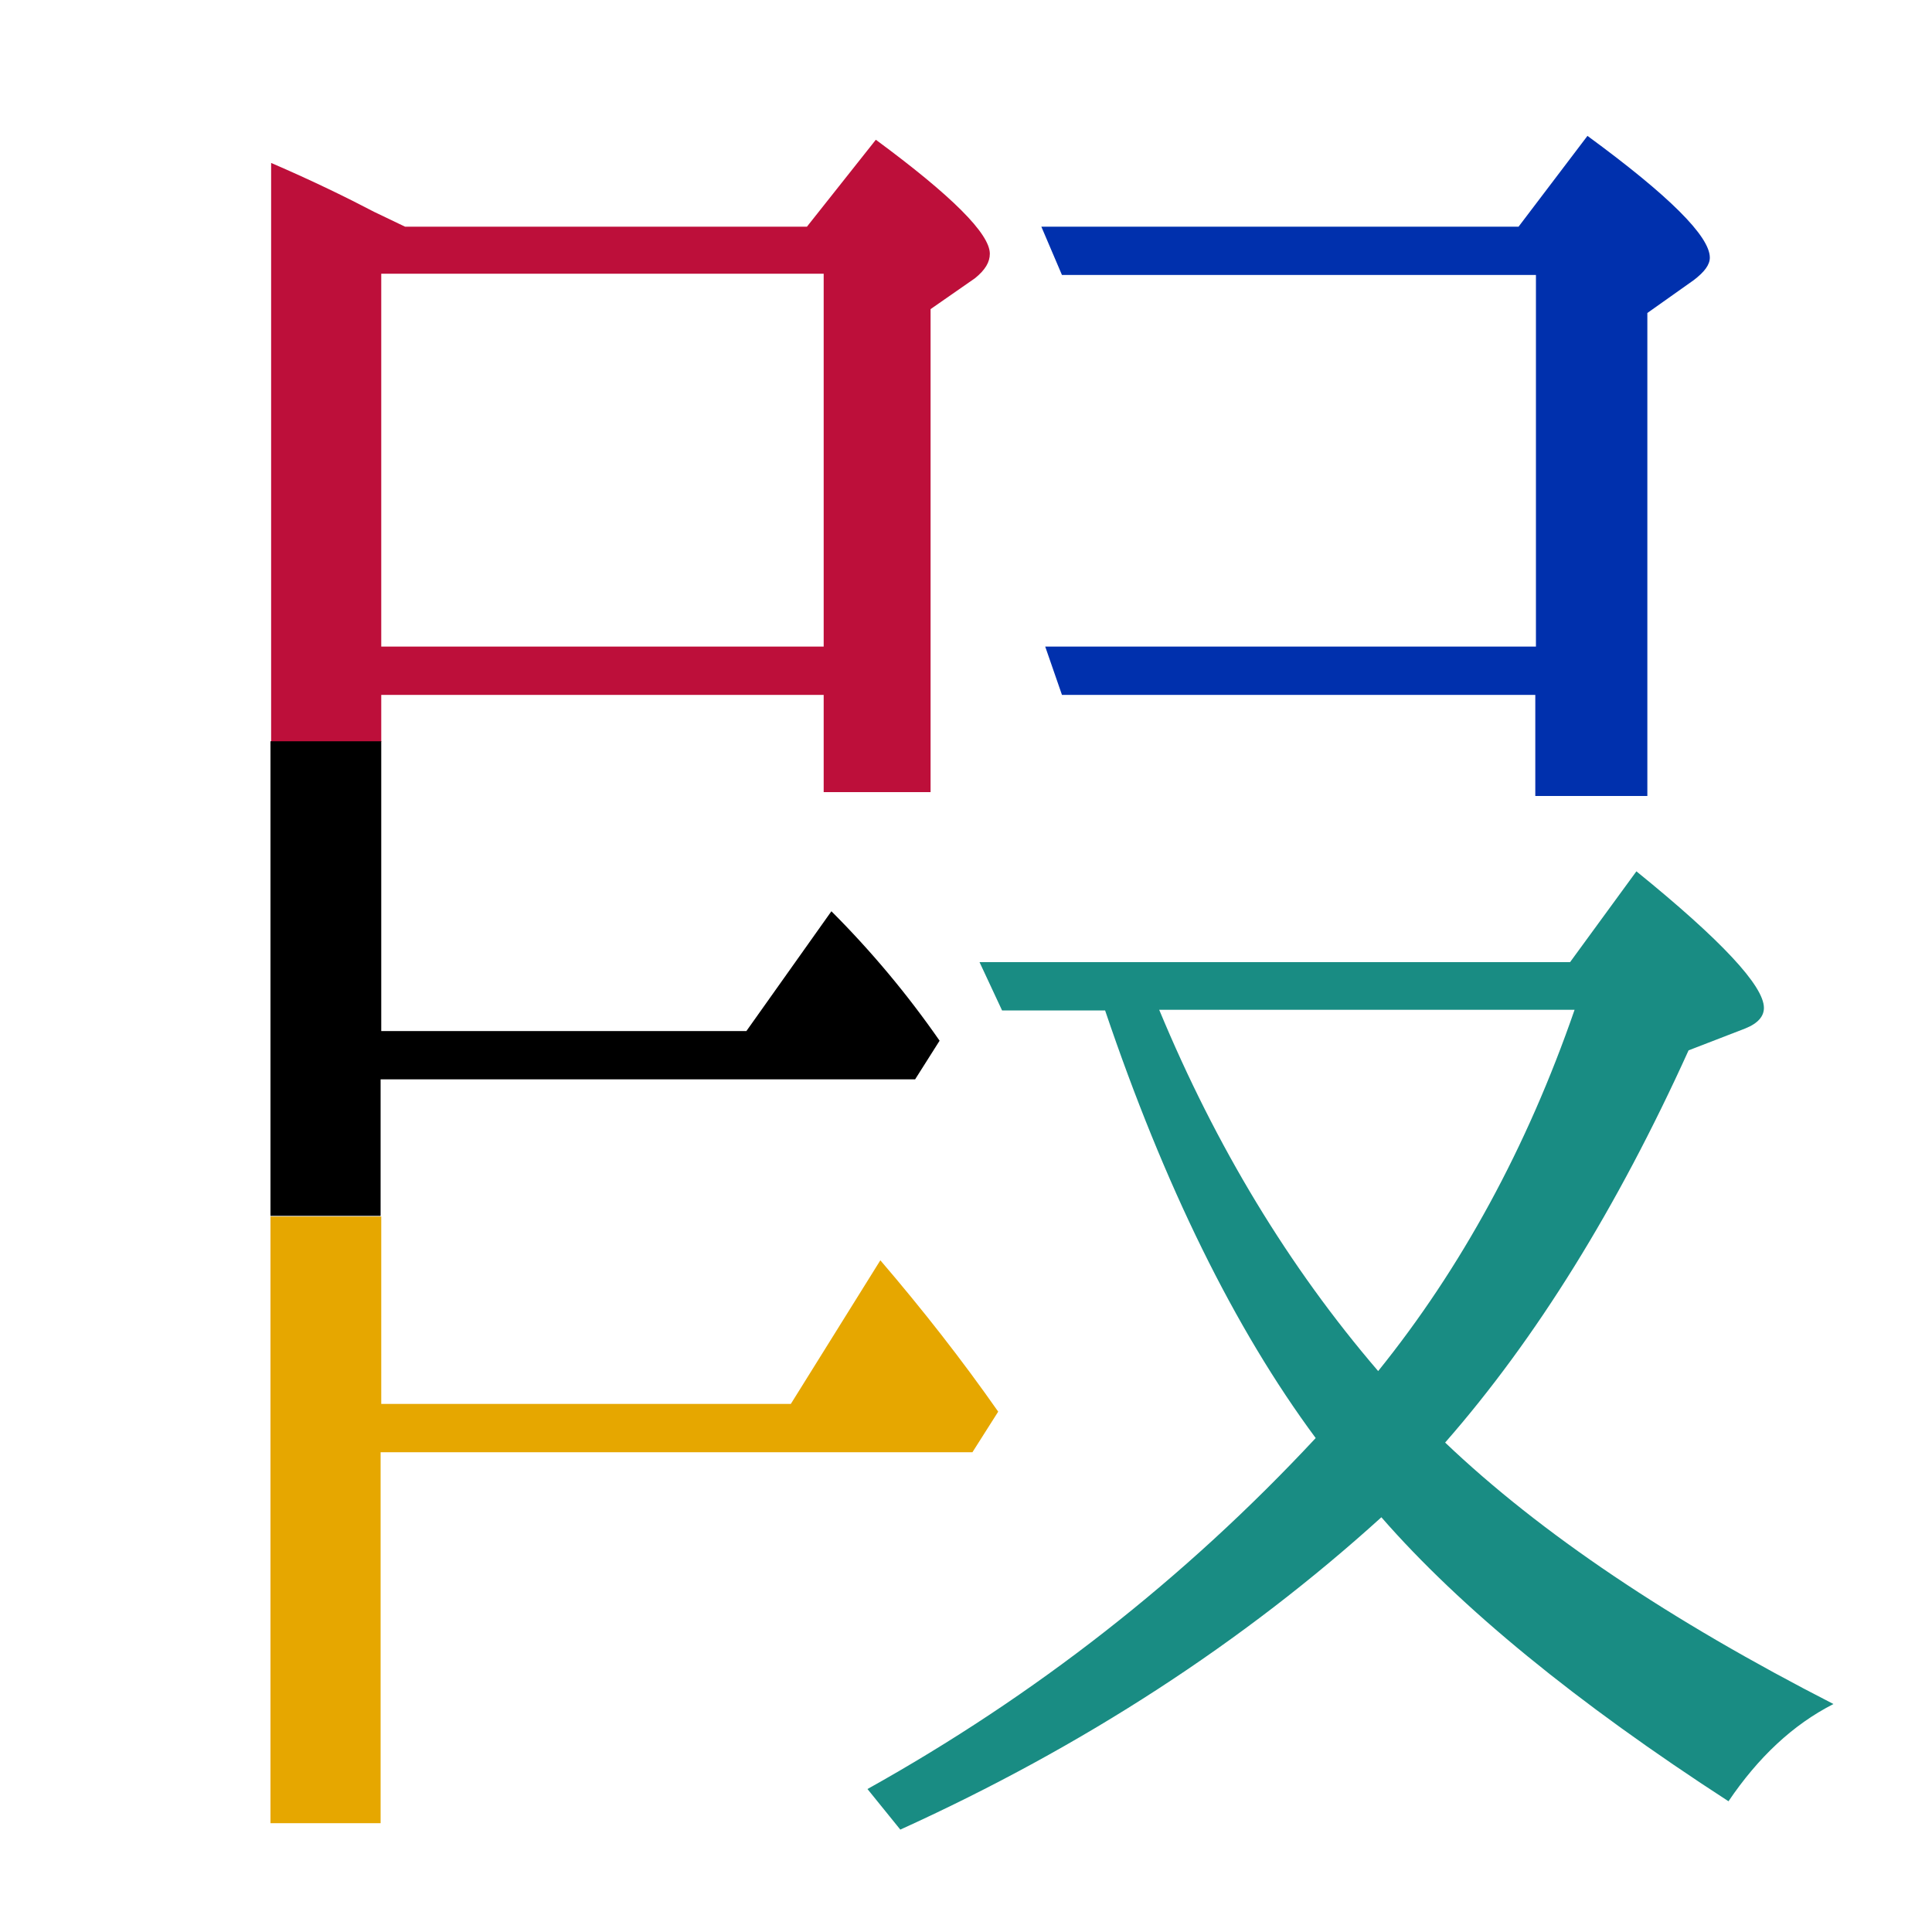
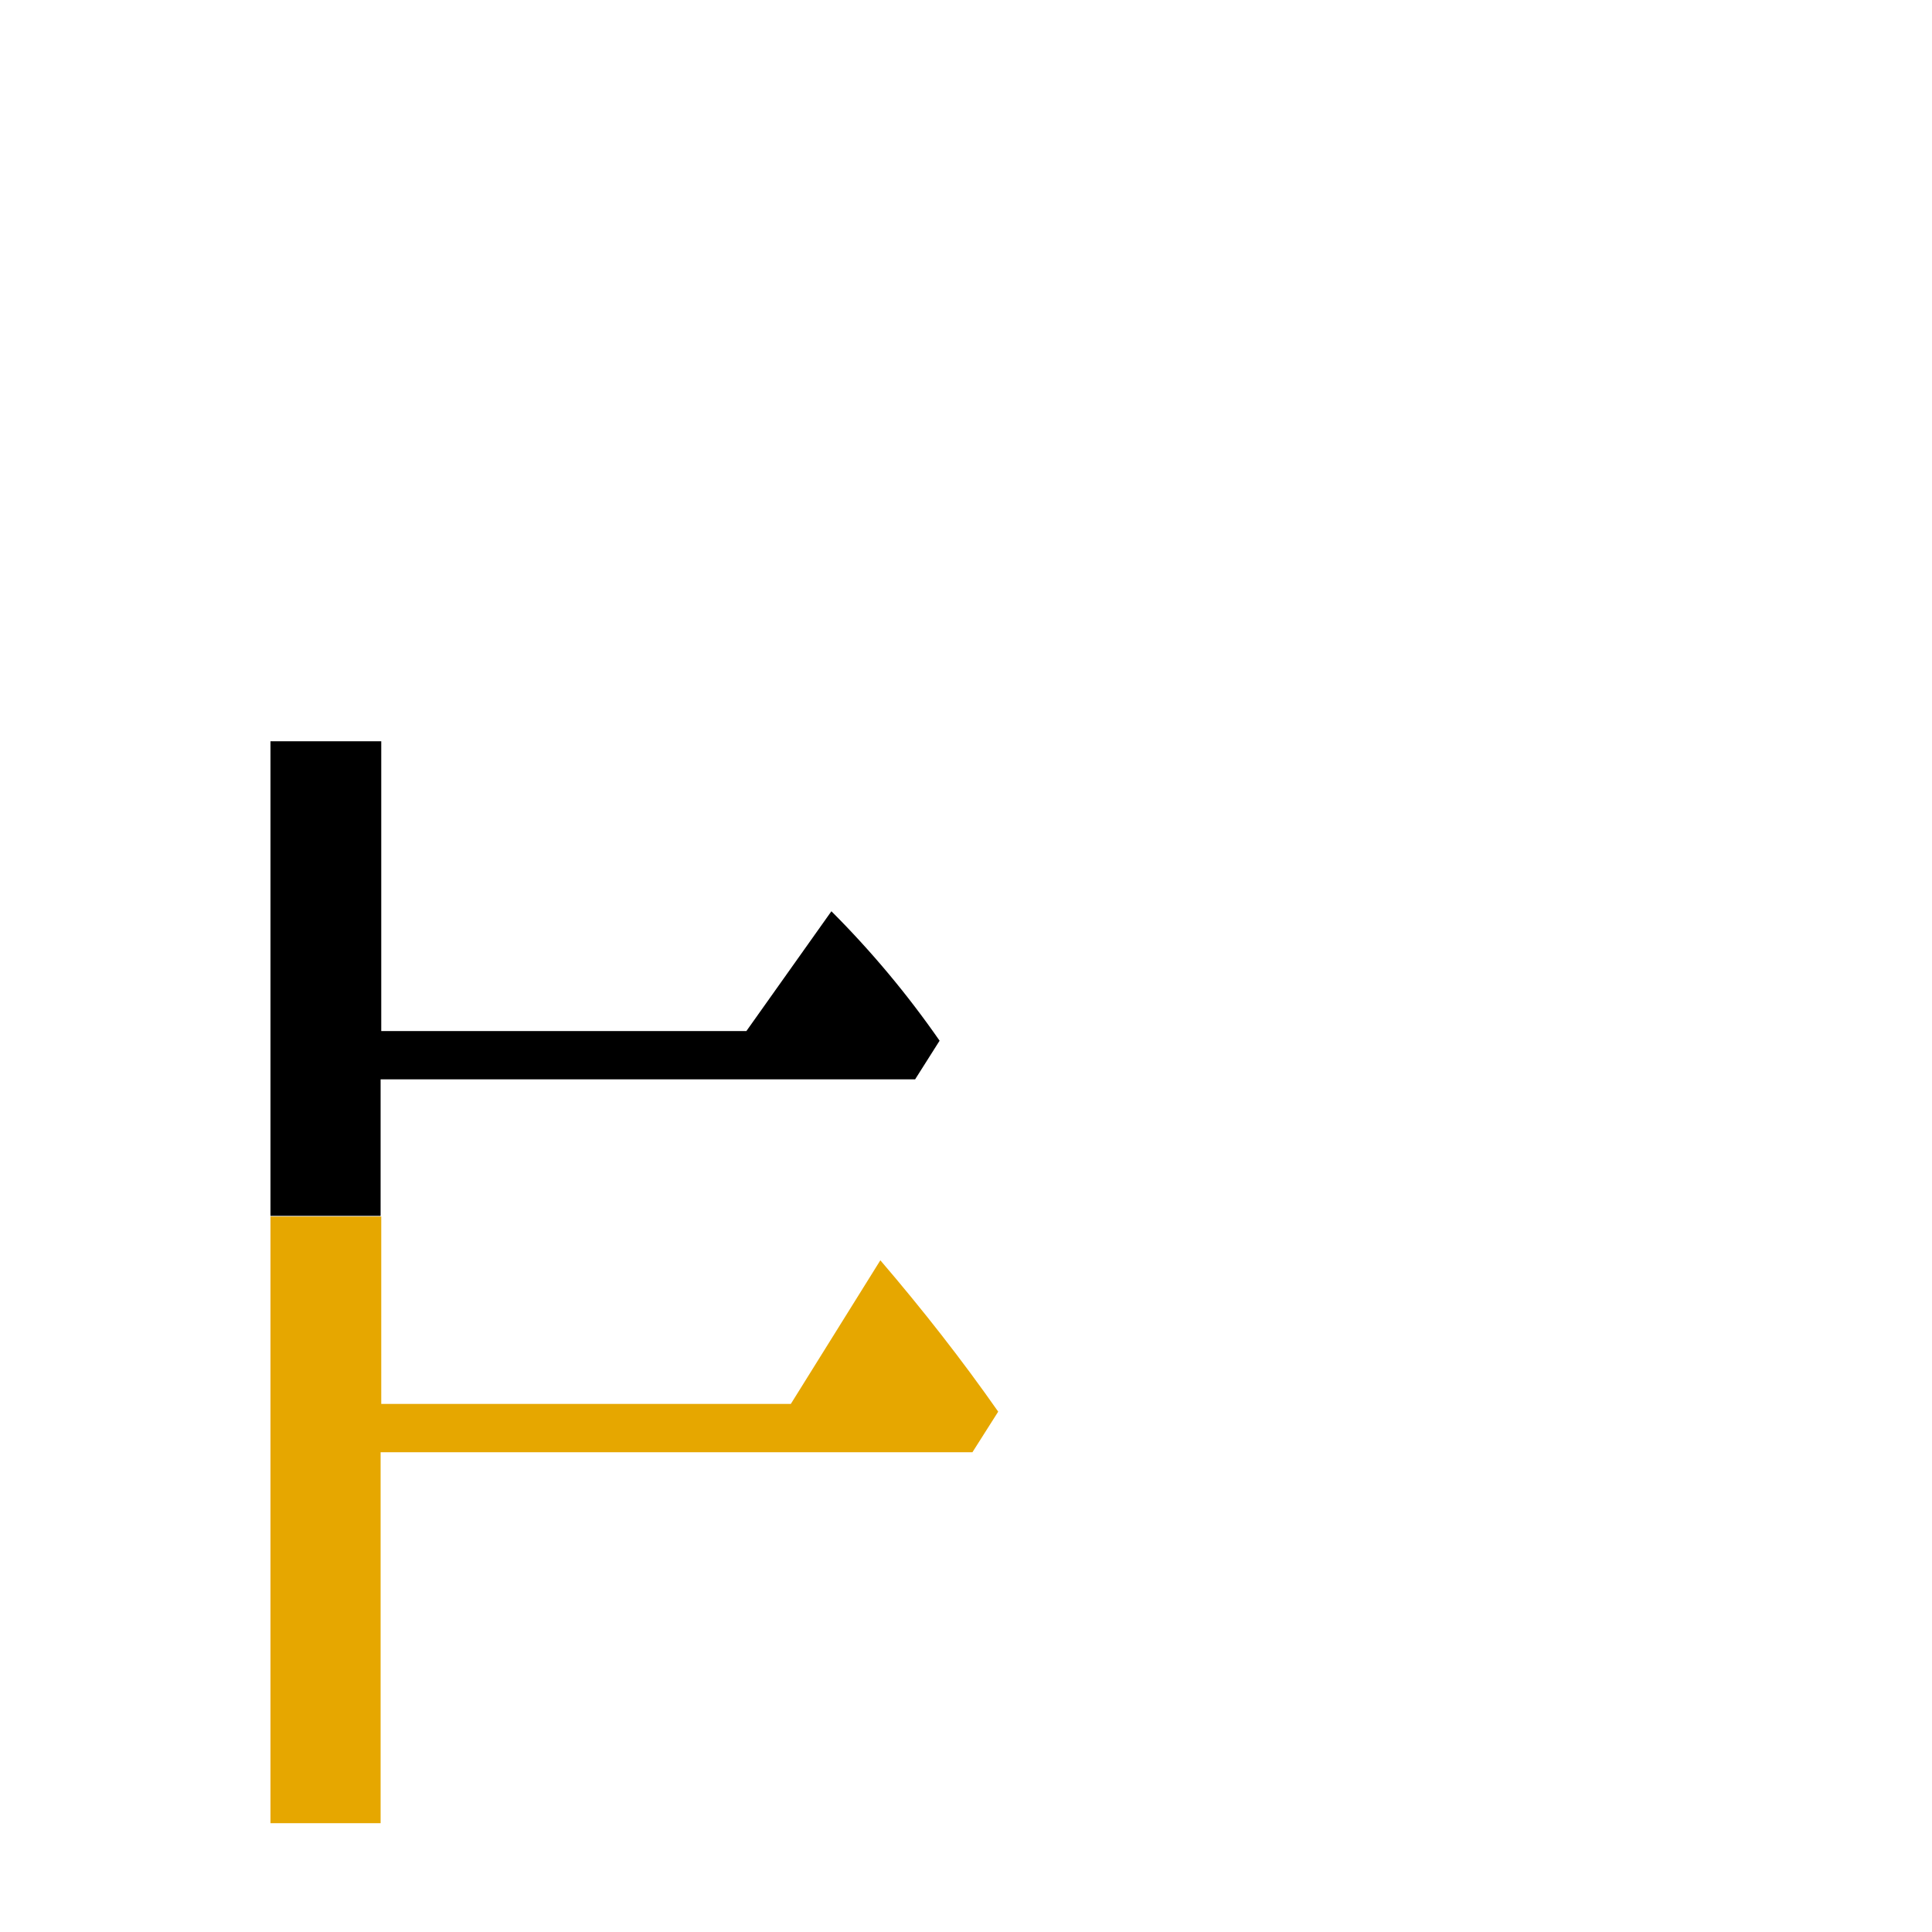
<svg xmlns="http://www.w3.org/2000/svg" version="1.1" id="圖層_1" x="0px" y="0px" viewBox="222 -108.8 300 300" style="enable-background:new 222 -108.8 300 300;" xml:space="preserve">
  <style type="text/css">
	.st0{enable-background:new    ;}
	.st1{fill:#0030AD;}
	.st2{fill:#198C83;}
	.st3{fill:#BD0F3A;}
	.st4{fill:#E6A700;}
</style>
  <g id="XMLID_1_" class="st0">
-     <path id="XMLID_17_" class="st1" d="M460.5-66.3v57.9h-76.2l2.6,7.5h73.5v15.7h17.4v-75l7.2-5.1c1.7-1.3,2.5-2.4,2.5-3.5   c0-3.3-6.3-9.6-19-18.9l-10.7,14.1h-74.1l3.2,7.5H460.5z" />
-     <path id="XMLID_20_" class="st2" d="M446.4,115.2c14.1-16.1,26.7-36.4,37.8-60.9l8.8-3.4c2-0.8,2.9-1.9,2.9-3.2   c0-3.4-6.6-10.5-19.8-21.2l-10.3,14.1h-91.7l3.5,7.5h16c9.2,27.2,20.1,49.4,32.7,66.4c-20.4,21.9-43.6,40-69.6,54.5l5.1,6.3   c28.4-12.9,53.3-29.1,74.7-48.5c12.3,14.1,30.3,28.8,53.9,44.1c4.6-6.8,10-11.9,16.3-15.1C481.3,142.8,461.2,129.3,446.4,115.2z    M436,104.1c-13.9-16.2-25.2-34.9-34-56.1h64.5C459.1,69.4,448.9,88.1,436,104.1z" />
-     <path id="XMLID_23_" class="st3" d="M281.2-0.9h68.7v15.1h16.6v-75l6.9-4.8c1.6-1.3,2.3-2.5,2.3-3.8c0-3.1-5.9-9-17.7-17.7   l-10.7,13.5h-62.4l-4.8-2.3c-4.2-2.2-9.5-4.8-16-7.6V6.4h17.1V-0.9z M281.2-66.3h68.7v57.9h-68.7V-66.3z" />
    <path id="XMLID_6_" class="st4" d="M358.7,86.9l-13.9,22.3h-63.6V80.1H264v94.2h17.1v-57.6H373l4-6.3   C371.4,102.4,365.3,94.6,358.7,86.9z" />
    <path id="XMLID_7_" d="M281.2,58.8h82.9l3.8-6c-5-7.2-10.6-13.9-16.8-20.1l-13.2,18.6h-56.7v-45H264v73.7h17.1V58.8z" />
  </g>
</svg>